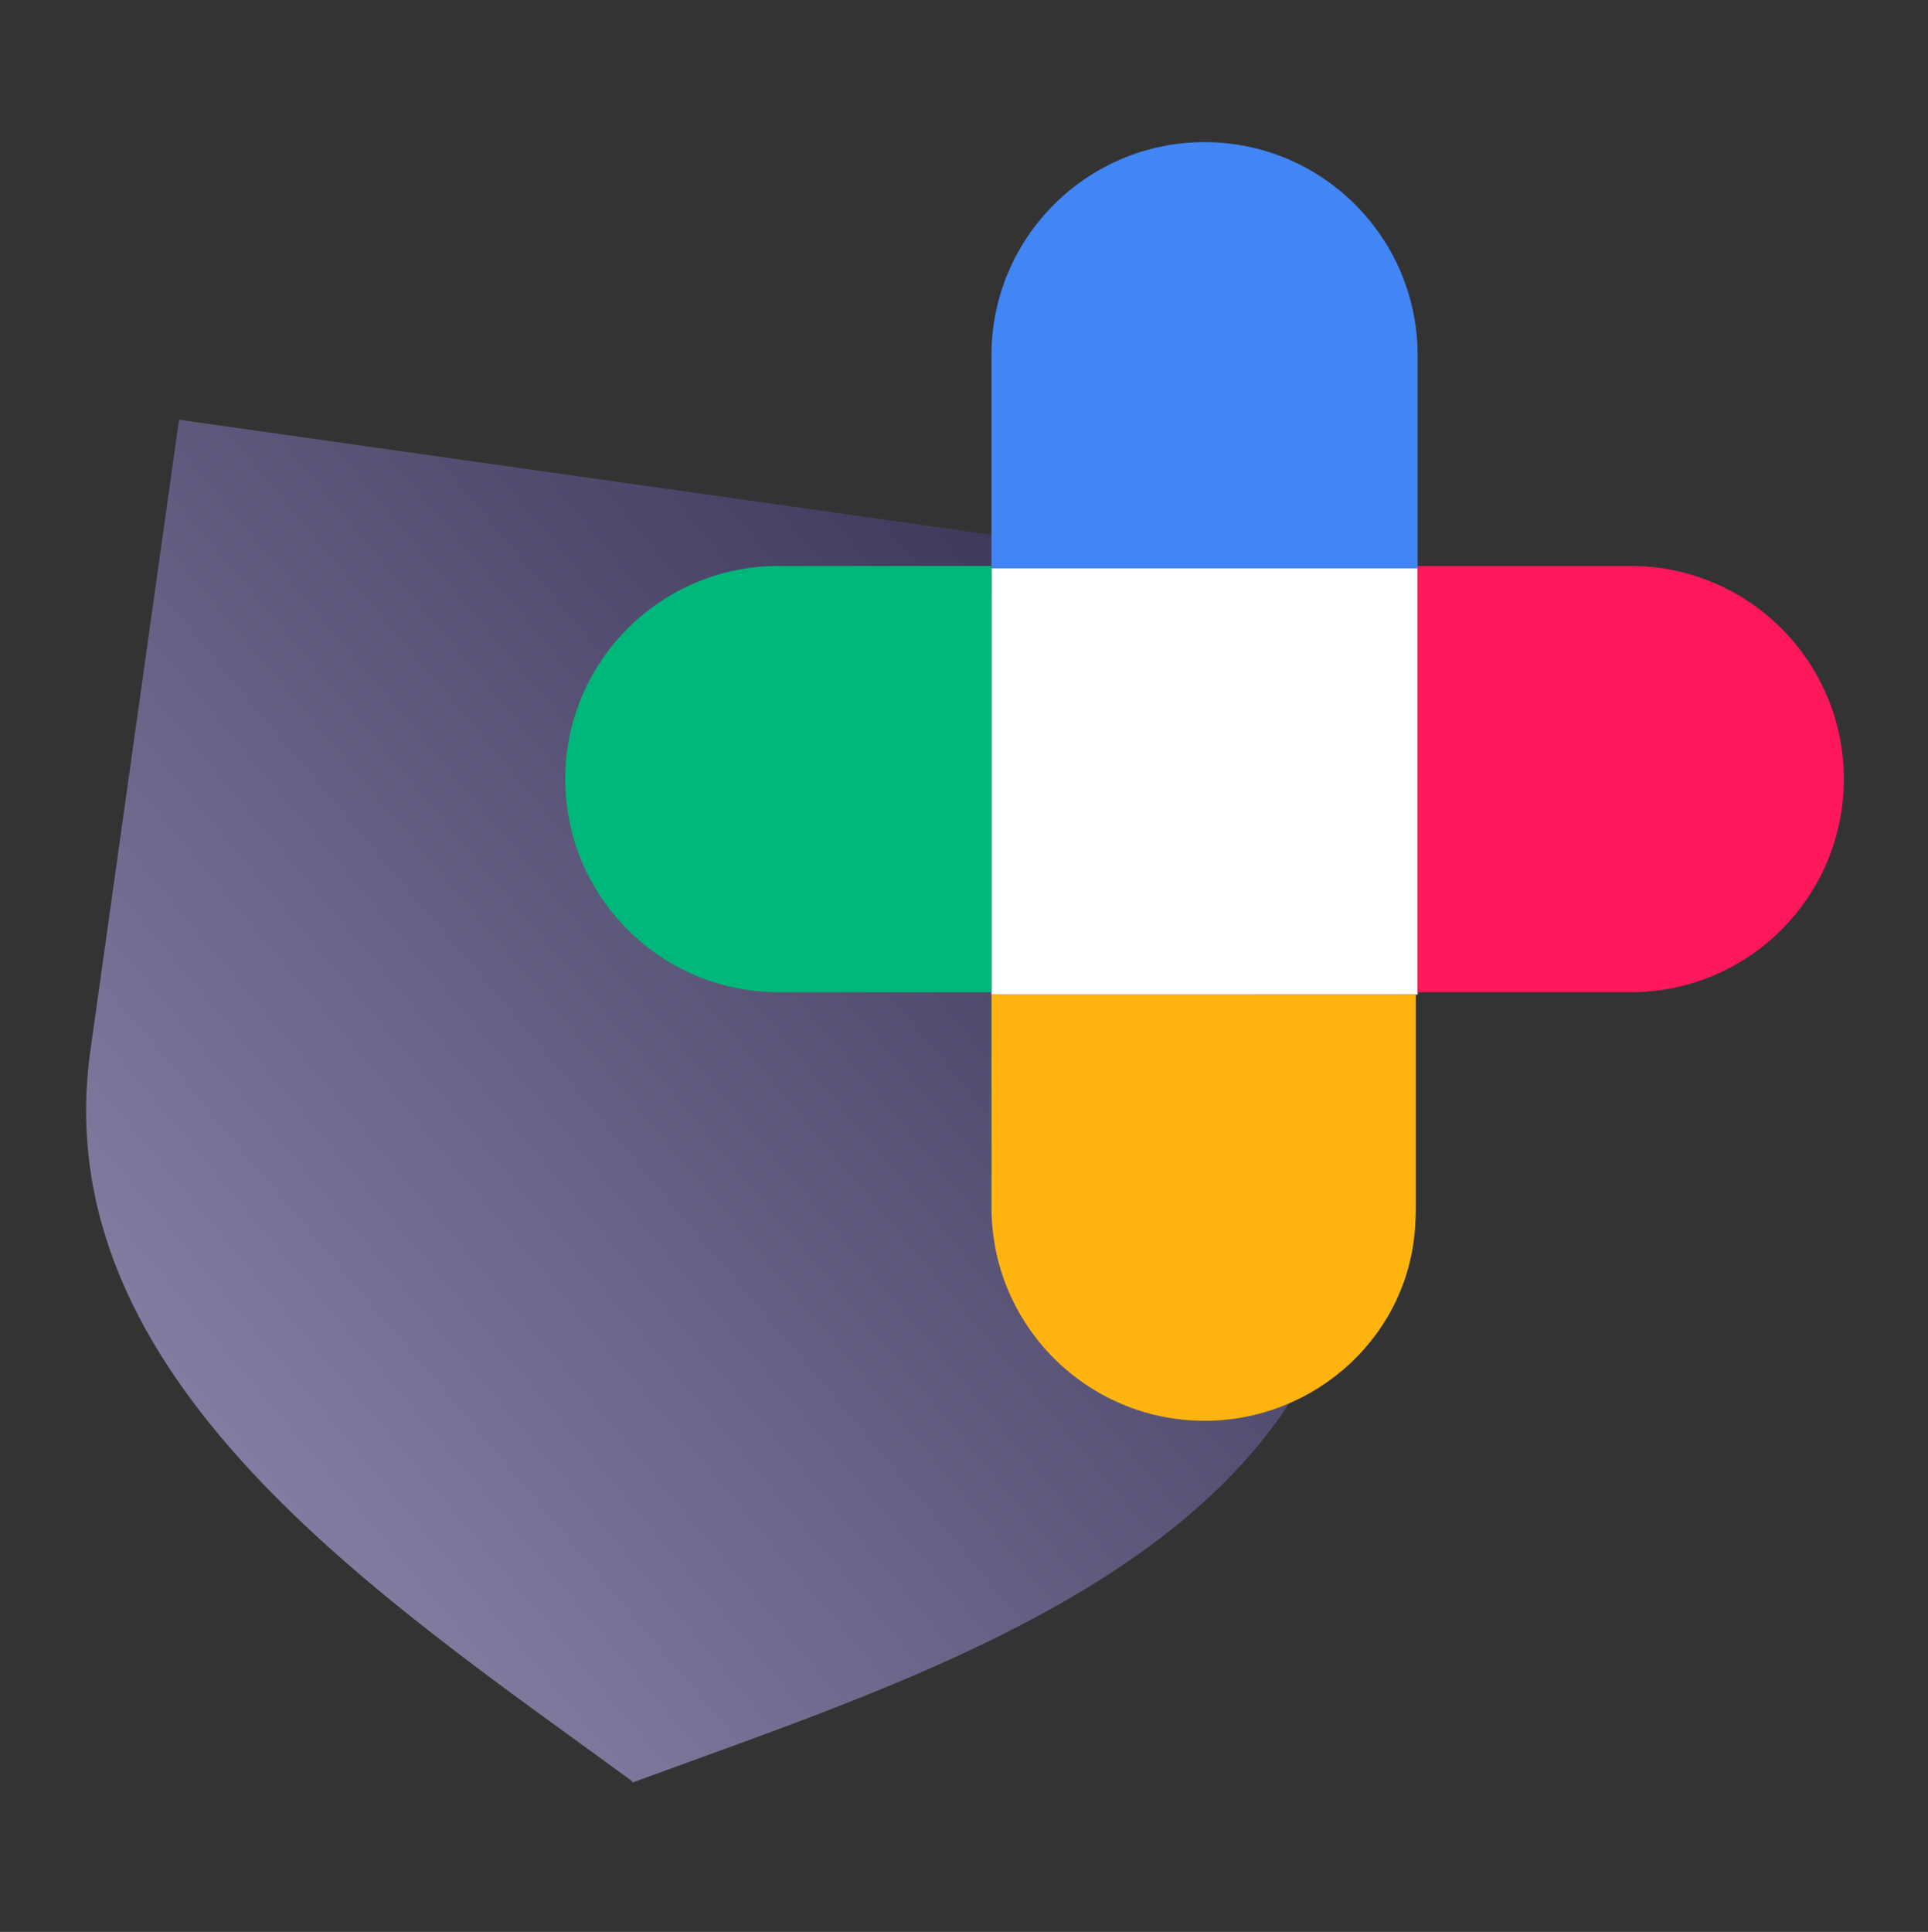
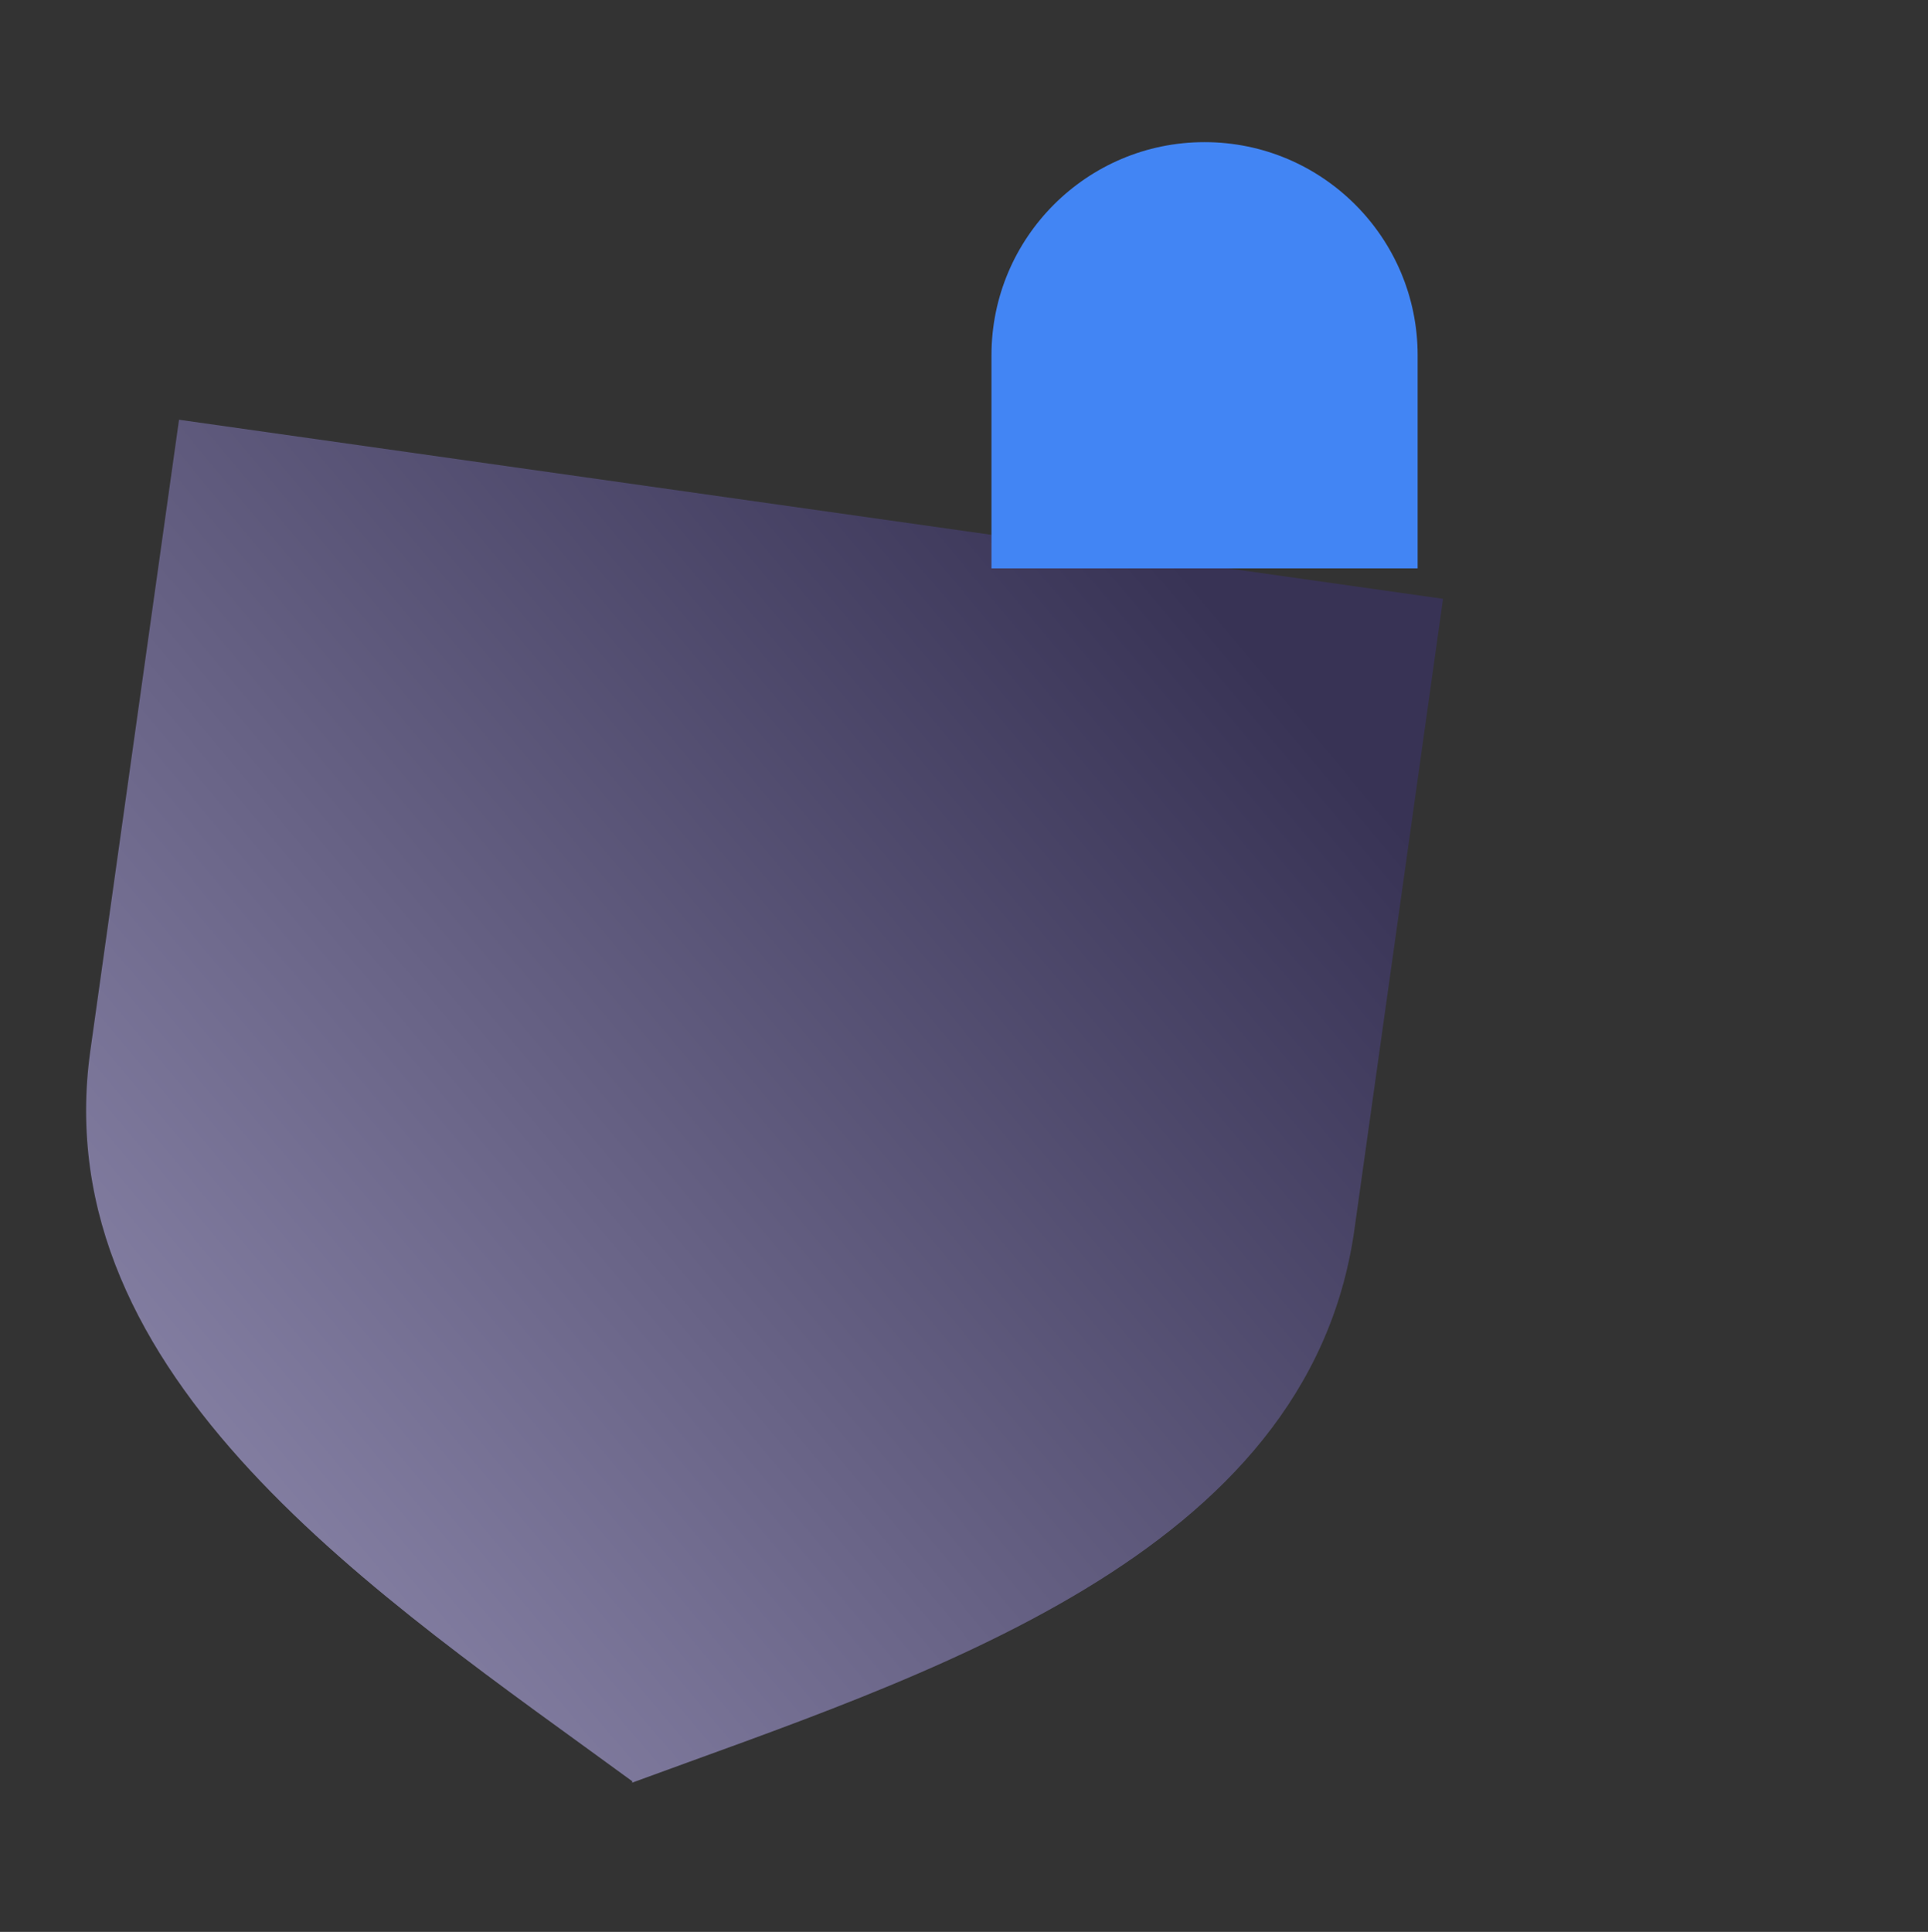
<svg xmlns="http://www.w3.org/2000/svg" width="513" height="514" viewBox="0 0 513 514" fill="none">
  <rect x="0" y="0" width="513" height="514" fill="#333333" stroke="none" />
  <path d="M47.634 111.673L24.048 279.494C11.768 366.875 101.767 425.277 168.236 473.927L168.184 474.299C245.487 445.855 348.098 414.522 360.379 327.141L383.965 159.32" fill="url(#paint0_linear_682_2)" />
  <path d="M377.204 151.216L263.81 151.216L263.81 94.516C263.81 63.226 289.214 37.818 320.502 37.818C351.799 37.818 377.204 63.226 377.204 94.516L377.204 151.216Z" fill="#4285F4" />
-   <path d="M377.22 151.218L263.826 151.218L263.826 264.616L377.22 264.616L377.22 151.218Z" fill="white" />
-   <path d="M263.804 263.986L207.112 263.986C175.815 263.986 150.41 238.578 150.41 207.287C150.41 175.996 175.815 150.589 207.112 150.589L263.804 150.589L263.804 263.986Z" fill="#00B77B" />
-   <path d="M433.912 263.985L377.211 263.985L377.211 150.588L433.912 150.588C465.2 150.588 490.614 175.996 490.614 207.286C490.614 238.577 465.2 263.985 433.912 263.985Z" fill="#FF185C" />
-   <path d="M376.718 264.616L263.826 264.616L263.826 321.314C263.826 352.605 289.231 378.013 320.519 378.013C350.308 378.013 375.47 354.858 376.596 325.069C376.718 323.442 376.718 321.94 376.718 320.313L376.718 264.616Z" fill="#FFB410" />
  <defs>
    <linearGradient id="paint0_linear_682_2" x1="326.816" y1="164.901" x2="-21.565" y2="457.409" gradientUnits="userSpaceOnUse">
      <stop stop-color="#383355" />
      <stop offset="1" stop-color="#9994B8" />
    </linearGradient>
  </defs>
</svg>